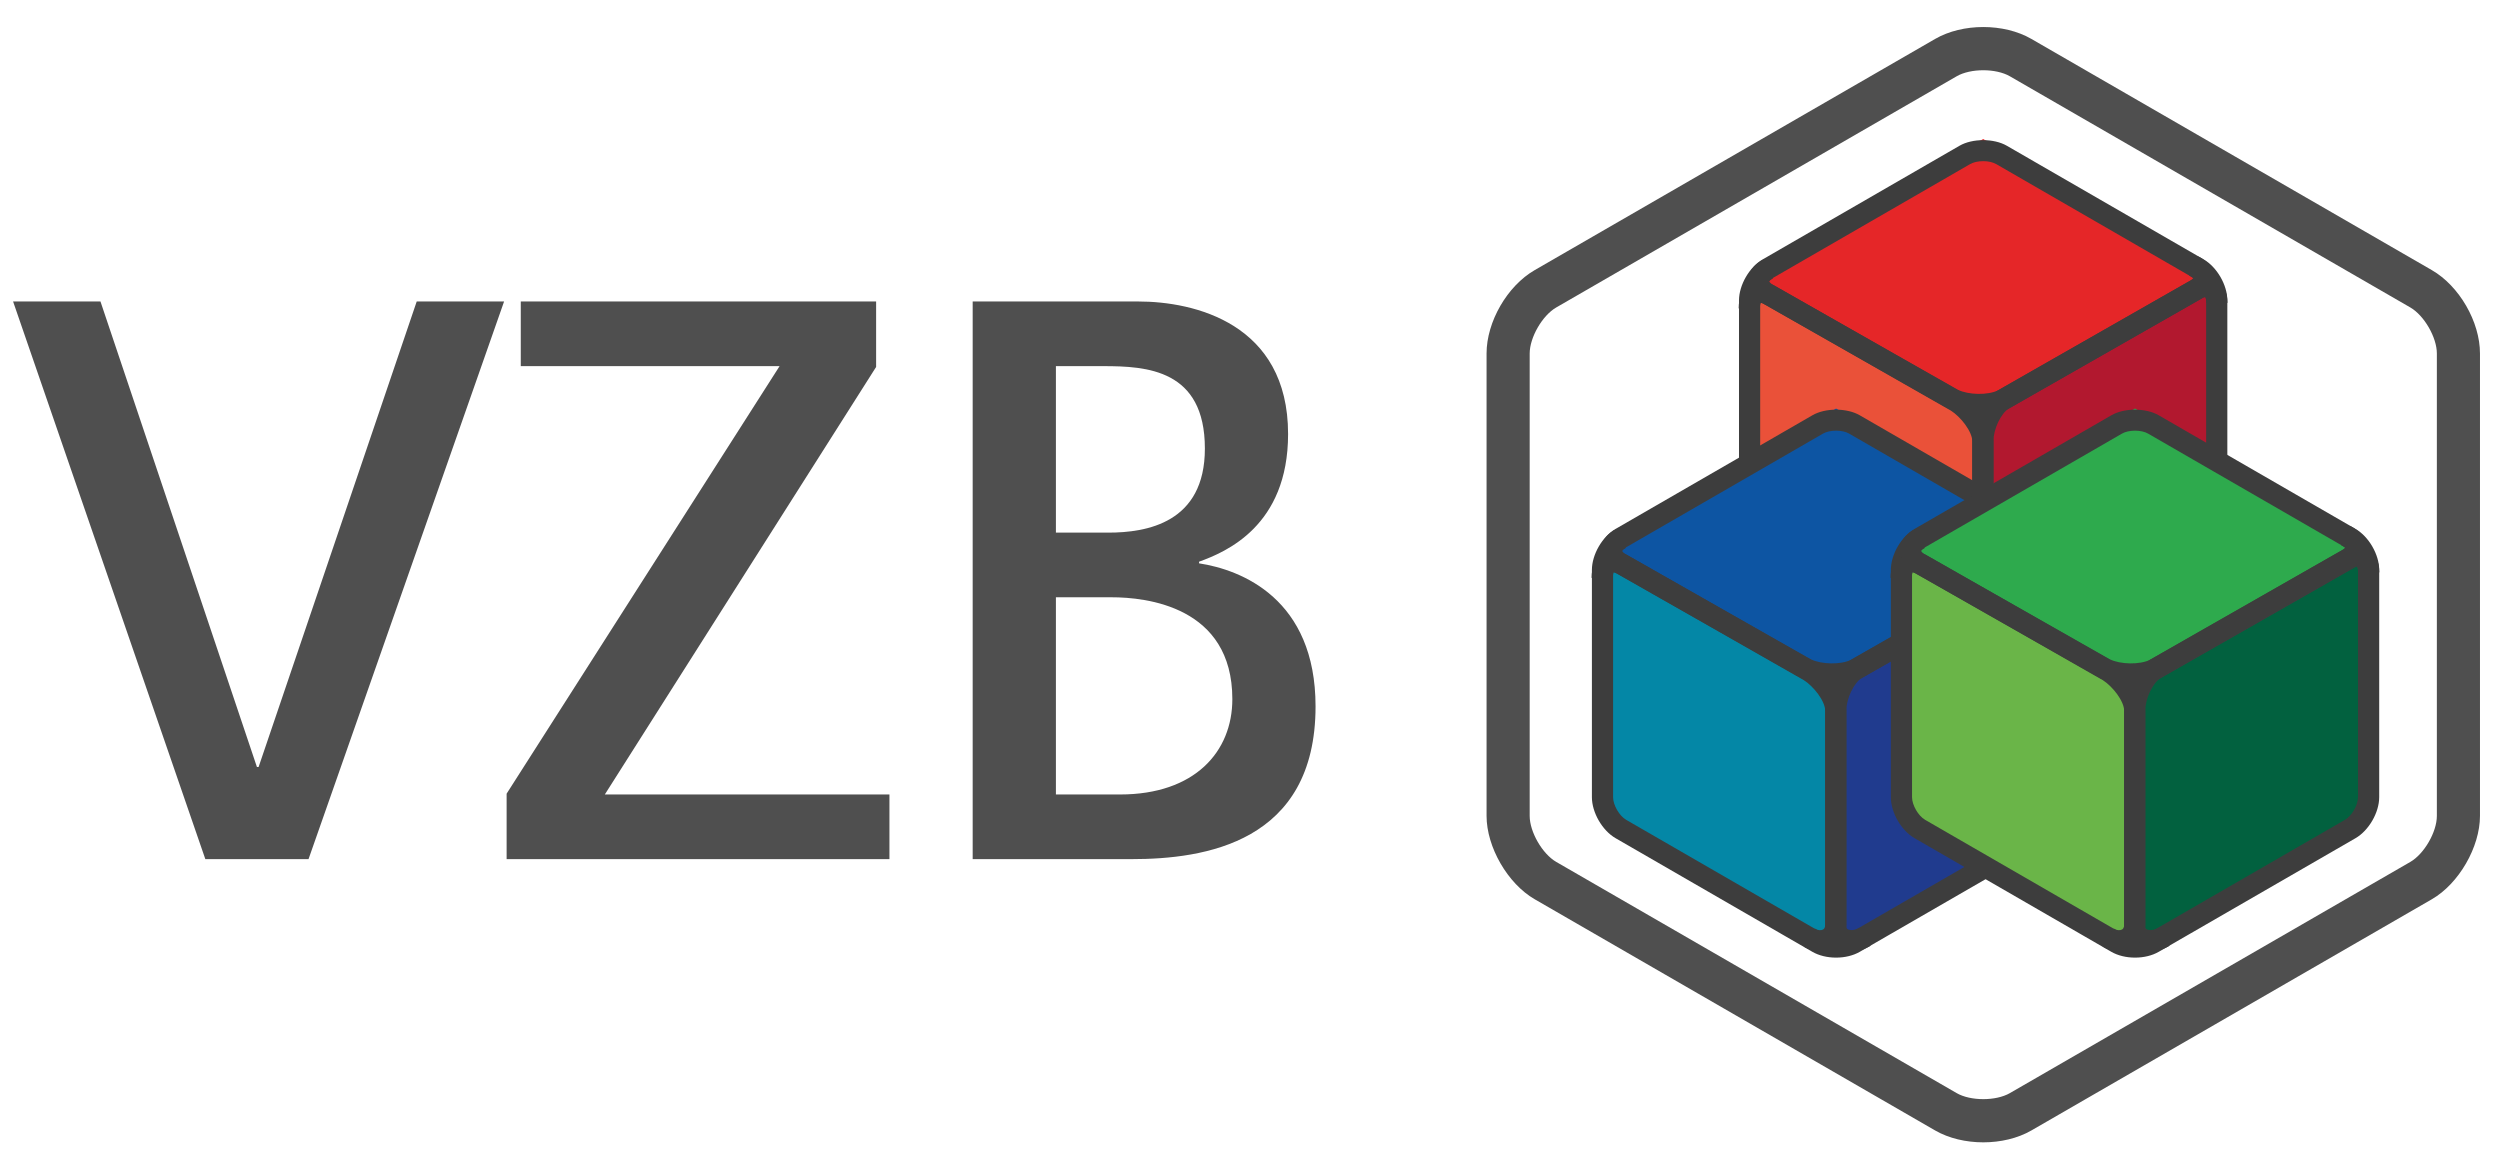
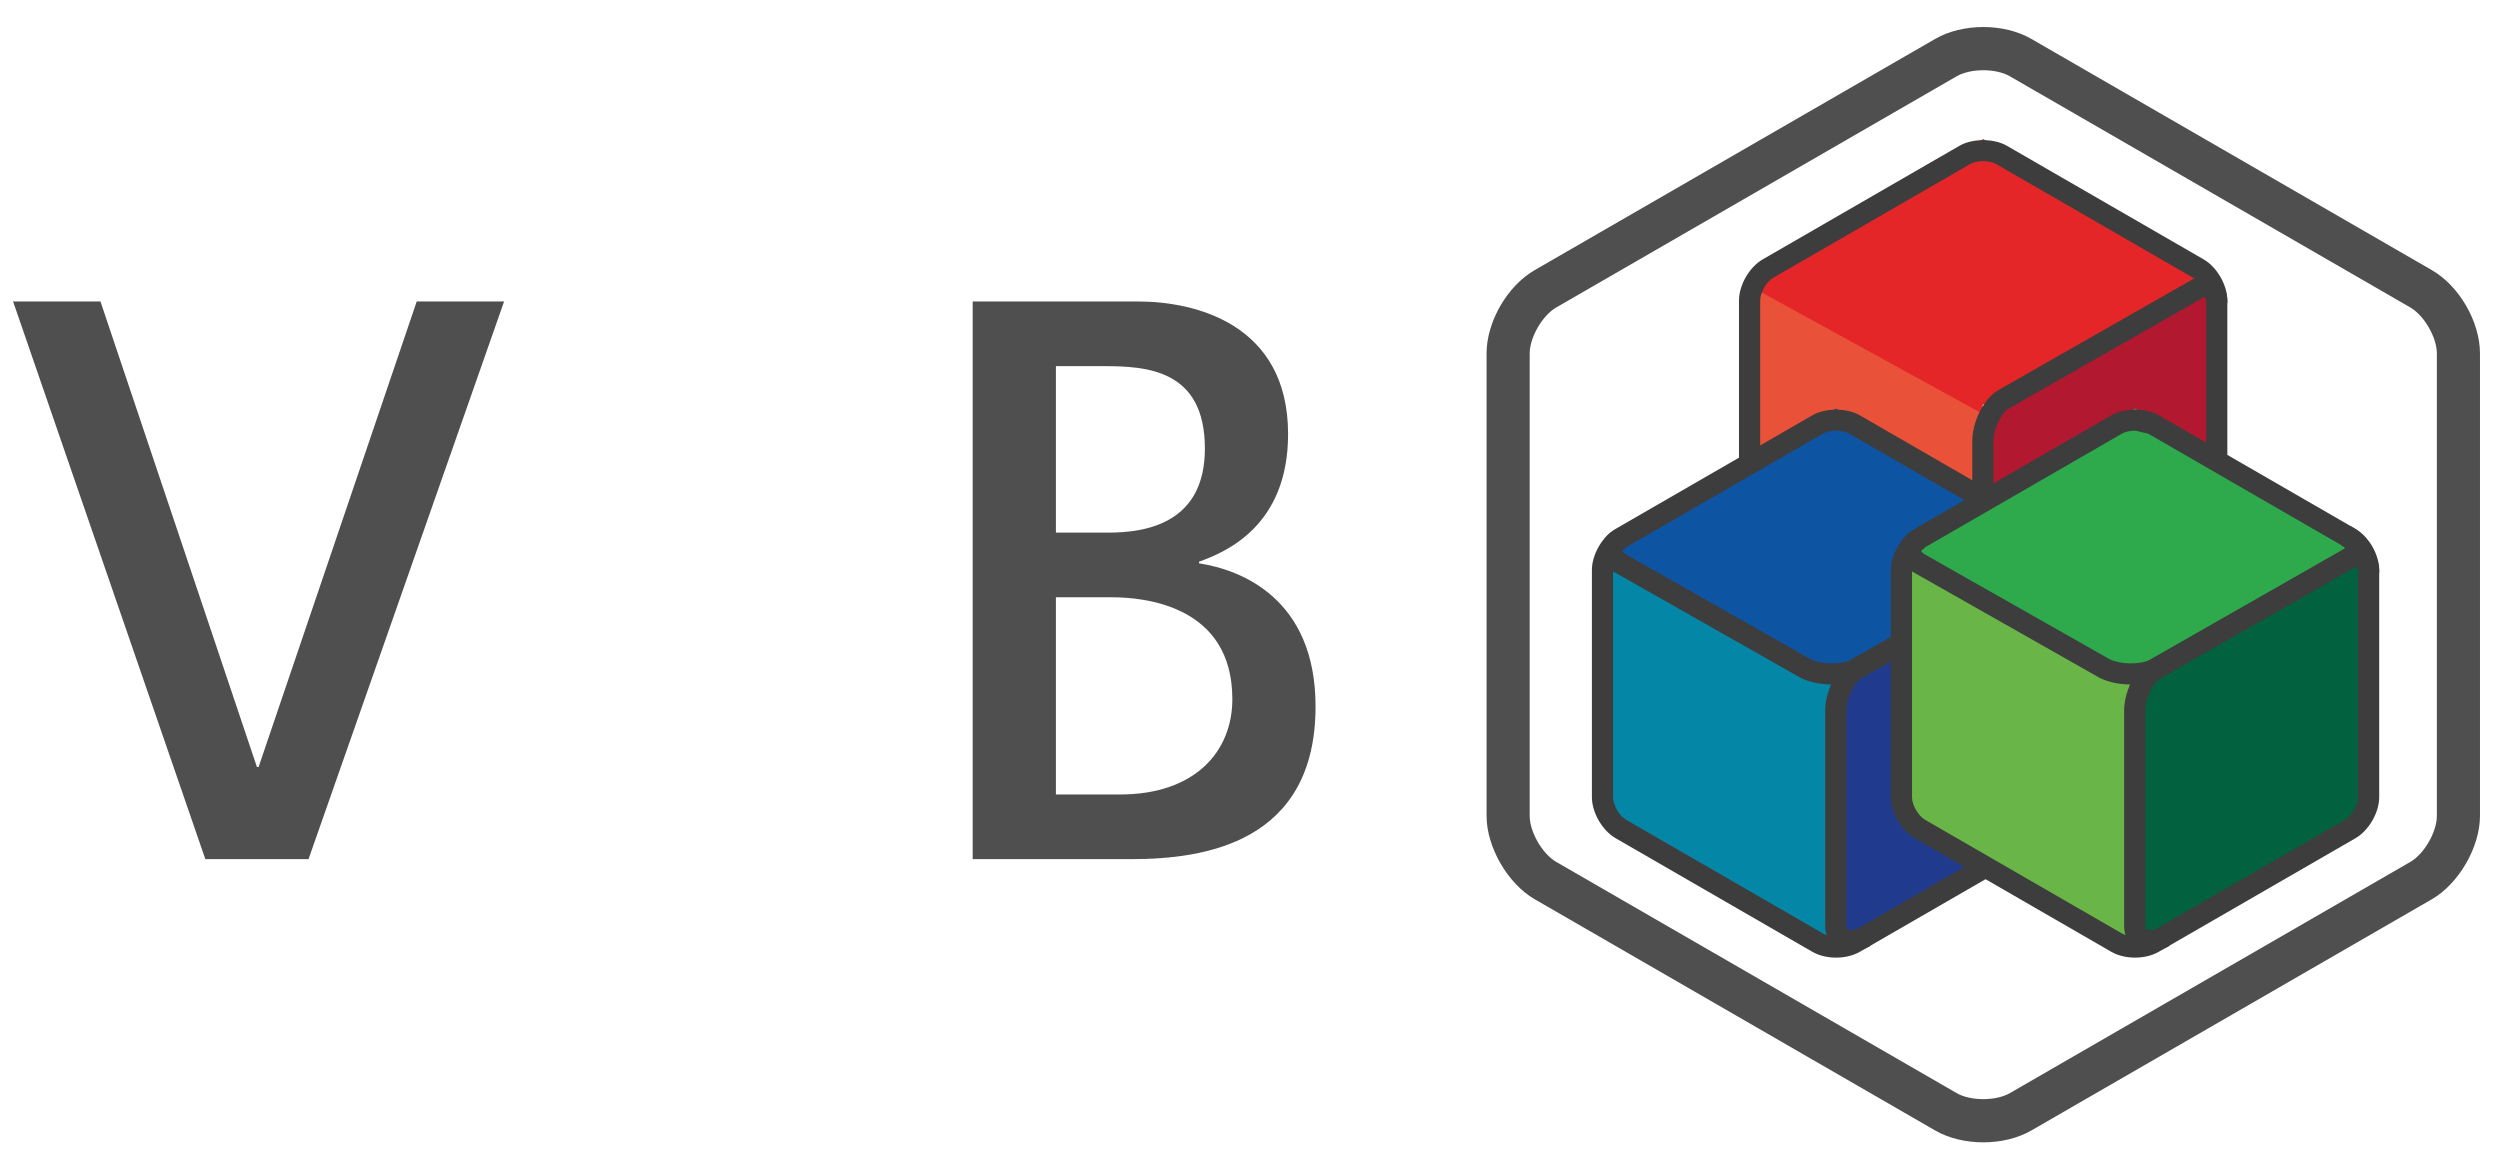
<svg xmlns="http://www.w3.org/2000/svg" version="1.1" id="Capa_1" x="0px" y="0px" viewBox="0 0 2541.6 1187.18" style="enable-background:new 0 0 2541.6 1187.18;" xml:space="preserve">
  <style type="text/css">
	.st0{fill:#4F4F4F;}
	.st1{fill:none;stroke:#4F4F4F;stroke-width:1.986;}
	.st2{fill:#E52628;}
	.st3{fill:#EA5139;}
	.st4{fill:#B2182F;}
	.st5{fill:#3D3D3D;}
	.st6{fill:#0D55A3;}
	.st7{fill:#0487A6;}
	.st8{fill:#203B8E;}
	.st9{fill:#2EAA4D;}
	.st10{fill:#6AB548;}
	.st11{fill:#02613F;}
</style>
  <g>
    <g>
      <path class="st0" d="M13.3,306.5h88.84L261.2,779.77h1.69L423.65,306.5h88.83L313.66,873.43H208.75L13.3,306.5z" />
-       <path class="st0" d="M515.05,806.88l277.5-434.64H529.44V306.5H890.7v66.55L614.88,807.7h289.36v65.73H515.05V806.88z" />
      <path class="st0" d="M988.87,306.5h168.37c56.68,0,152.28,22.18,152.28,134.74c0,93.67-63.45,119.97-90.53,129.82v1.64    c43.15,6.58,118.45,36.16,118.45,145.43c0,138.86-113.37,155.29-186.98,155.29h-161.6V306.5z M1073.48,541.49h53.3    c38.92,0,98.15-9.86,98.15-85.45c0-80.53-59.23-83.81-103.23-83.81h-48.22V541.49z M1073.48,807.7h65.15    c76.14,0,114.22-43.54,114.22-96.95c0-94.49-88-103.53-122.68-103.53h-56.69V807.7z" />
    </g>
  </g>
  <g>
    <g>
      <path class="st1" d="M1533.22,359.36c0-24.11,17.08-53.69,37.96-65.75l407.14-235.06c20.88-12.05,55.04-12.05,75.92,0    l407.14,235.06c20.88,12.05,37.96,41.64,37.96,65.75v470.13c0,24.11-17.08,53.69-37.96,65.75l-407.14,235.06    c-20.88,12.05-55.04,12.05-75.92,0l-407.14-235.06c-20.88-12.05-37.96-41.64-37.96-65.75V359.36z" />
    </g>
    <g>
      <g>
        <polygon class="st2" points="2015.66,411.72 2253.63,284.71 2253.63,278.44 2016.17,141.34 1778.71,278.44 1778.71,552.64      2015.66,689.44    " />
      </g>
      <g>
        <polygon class="st3" points="1778.71,290.59 1778.71,558.02 2015.66,694.83 2015.66,420.73    " />
      </g>
      <g>
        <path class="st4" d="M2253.25,529.27c0,13.99-10.02,31.17-22.37,38.37l-192.83,112.35c-12.36,7.2-22.37,1.69-22.37-12.3V449.33     c0-13.99,10.02-31.17,22.37-38.37l192.83-112.35c12.36-7.2,22.37-1.69,22.37,12.3V529.27z" />
      </g>
      <g>
        <path class="st5" d="M2016.17,699.56c-8.93,0-17.47-2.09-24.05-5.88l-200.14-115.55c-13.49-7.79-24.05-26.08-24.05-41.65v-231.1     c0-15.57,10.56-33.87,24.05-41.65l200.14-115.55c13.14-7.59,34.93-7.6,48.1,0l200.14,115.55c13.48,7.79,24.04,26.08,24.04,41.65     v231.1c0,15.57-10.56,33.87-24.04,41.65l-200.14,115.55C2033.64,697.47,2025.1,699.56,2016.17,699.56z M2016.17,163.84     c-5.13,0-9.97,1.09-13.28,3l-200.14,115.55c-6.95,4.01-13.28,14.97-13.28,22.99v231.1c0,8.02,6.33,18.98,13.28,22.99     l200.14,115.55c6.61,3.82,19.94,3.82,26.55,0l200.14-115.55c6.95-4.01,13.27-14.97,13.27-22.99v-231.1     c0-8.02-6.32-18.98-13.27-22.99l-200.14-115.55C2026.14,164.92,2021.3,163.84,2016.17,163.84z" />
      </g>
      <g>
        <g>
          <path class="st5" d="M2031.93,693.06c-5.14,0-10.12-1.15-14.35-3.49c-7.93-4.39-12.48-12.31-12.48-21.75V448.27      c0-17.24,9.75-41.19,26.06-51.42l195.19-111.35c8.73-5.47,18.31-6.34,25.91-2.13c7.81,4.32,12.28,13.27,12.28,24.55H2243      c0-3.77-0.93-5.46-1.25-5.75c-0.14,0.03-1.73,0.17-4.34,1.81l-195.19,111.35c-7.97,5.01-15.58,20.82-15.58,32.93v219.56      c0,2.14,0.76,2.56,1.37,2.89c2.48,1.37,7.56,1.17,11.83-1.5l11.45,18.25C2045.38,691.17,2038.52,693.06,2031.93,693.06z" />
        </g>
        <g>
-           <path class="st5" d="M2000.01,693.22c-5.71,0-11.58-1.67-16.84-4.97l11.45-18.25c3.48,2.18,6.61,1.91,8.24,1.02      c0.55-0.31,2.24-1.24,2.24-4.84V448.64c0-9.88-11.78-24.93-21.92-31.28L1794.9,309.92c-2.94-1.83-4.47-1.96-4.82-1.91      c-0.06,0.16-0.95,1.83-0.95,5.5h-21.55c0-11.22,4.46-20.12,12.22-24.42c7.58-4.19,17.11-3.34,26.16,2.34l188.27,107.44      c13.68,8.56,32.4,29.44,32.4,49.77v217.53c0,10.21-4.99,19.07-13.35,23.7C2009.23,692.11,2004.67,693.22,2000.01,693.22z" />
-         </g>
+           </g>
        <g>
-           <path class="st5" d="M2011.96,421.88c-11.23,0-22.58-2.22-31.52-6.58l-186.27-105.65c-10.4-5.04-16.96-14-16.96-23.67      c0-9.24,5.73-17.33,15.72-22.2l9.44,19.37c-2.74,1.34-3.55,2.61-3.62,2.88c0.04,0.35,1.14,2.47,5.45,4.57l186.27,105.65      c10.94,5.3,30.36,5.69,40.97,0.53l192.81-110.05c3.68-1.81,5.05-3.33,5.41-3.96c-0.28-0.05-1.3-1.24-4.15-2.63l9.43-19.37      c10.37,5.04,16.32,13.11,16.32,22.11c0,9.29-6.18,17.63-16.95,22.88L2041.5,415.82      C2033.18,419.88,2022.62,421.88,2011.96,421.88z" />
-         </g>
+           </g>
      </g>
    </g>
    <g>
      <g>
        <polygon class="st6" points="1866.12,685.71 2104.09,558.7 2104.09,552.43 1866.63,415.34 1629.17,552.43 1629.17,826.63      1866.12,963.44    " />
      </g>
      <g>
        <polygon class="st7" points="1629.17,564.58 1629.17,832.02 1866.12,968.82 1866.12,694.72    " />
      </g>
      <g>
        <path class="st8" d="M2103.72,803.27c0,13.99-10.02,31.17-22.37,38.37l-192.83,112.35c-12.36,7.2-22.37,1.69-22.37-12.3V723.32     c0-13.99,10.02-31.17,22.37-38.37l192.83-112.35c12.36-7.2,22.37-1.69,22.37,12.3V803.27z" />
      </g>
      <g>
        <path class="st5" d="M1866.63,973.56c-8.93,0-17.47-2.09-24.05-5.88l-200.14-115.55c-13.49-7.79-24.05-26.08-24.05-41.65v-231.1     c0-15.57,10.56-33.87,24.05-41.65l200.14-115.55c13.14-7.59,34.93-7.6,48.1,0l200.14,115.55c13.48,7.79,24.04,26.08,24.04,41.65     v231.1c0,15.57-10.56,33.87-24.04,41.65l-200.14,115.55C1884.1,971.47,1875.56,973.56,1866.63,973.56z M1866.63,437.83     c-5.13,0-9.97,1.09-13.28,3l-200.14,115.55c-6.95,4.01-13.28,14.97-13.28,22.99v231.1c0,8.02,6.33,18.98,13.28,22.99     l200.14,115.55c6.61,3.82,19.94,3.82,26.55,0l200.14-115.55c6.95-4.01,13.27-14.97,13.27-22.99v-231.1     c0-8.02-6.32-18.98-13.27-22.99L1879.9,440.83C1876.6,438.92,1871.76,437.83,1866.63,437.83z" />
      </g>
      <g>
        <g>
          <path class="st5" d="M1882.39,967.05c-5.14,0-10.12-1.15-14.35-3.49c-7.93-4.39-12.48-12.31-12.48-21.75V722.27      c0-17.24,9.75-41.19,26.06-51.42l195.19-111.35c8.73-5.47,18.31-6.34,25.91-2.13c7.81,4.32,12.28,13.27,12.28,24.55h-21.55      c0-3.77-0.93-5.46-1.25-5.75c-0.14,0.03-1.73,0.17-4.34,1.81l-195.19,111.35c-7.97,5.01-15.58,20.82-15.58,32.93v219.56      c0,2.14,0.76,2.56,1.37,2.89c2.48,1.37,7.56,1.17,11.83-1.5l11.45,18.25C1895.84,965.17,1888.98,967.05,1882.39,967.05z" />
        </g>
        <g>
-           <path class="st5" d="M1850.47,967.21c-5.71,0-11.58-1.67-16.84-4.97l11.45-18.25c3.48,2.18,6.61,1.91,8.24,1.02      c0.55-0.31,2.24-1.24,2.24-4.84V722.63c0-9.88-11.78-24.93-21.92-31.28l-188.27-107.44c-2.94-1.83-4.47-1.96-4.82-1.91      c-0.06,0.16-0.95,1.83-0.95,5.5h-21.55c0-11.22,4.46-20.12,12.22-24.42c7.58-4.19,17.11-3.34,26.16,2.34l188.27,107.44      c13.68,8.56,32.4,29.44,32.4,49.77v217.53c0,10.21-4.99,19.07-13.35,23.7C1859.69,966.1,1855.13,967.21,1850.47,967.21z" />
-         </g>
+           </g>
        <g>
          <path class="st5" d="M1862.42,695.87c-11.23,0-22.58-2.22-31.52-6.58l-186.27-105.65c-10.4-5.04-16.96-14-16.96-23.67      c0-9.24,5.73-17.33,15.72-22.2l9.44,19.37c-2.74,1.34-3.55,2.61-3.62,2.88c0.04,0.35,1.14,2.47,5.45,4.57l186.27,105.65      c10.94,5.3,30.36,5.69,40.97,0.53l192.81-110.05c3.68-1.81,5.05-3.33,5.41-3.96c-0.28-0.05-1.3-1.24-4.15-2.63l9.43-19.37      c10.37,5.04,16.32,13.11,16.32,22.11c0,9.3-6.18,17.63-16.95,22.88l-192.81,110.05      C1883.64,693.88,1873.08,695.87,1862.42,695.87z" />
        </g>
      </g>
    </g>
    <g>
      <g>
        <polygon class="st9" points="2170.05,685.71 2408.02,558.7 2408.02,552.43 2170.56,415.34 1933.09,552.43 1933.09,826.63      2170.05,963.44    " />
      </g>
      <g>
        <polygon class="st10" points="1933.09,564.58 1933.09,832.02 2170.05,968.82 2170.05,694.72    " />
      </g>
      <g>
        <path class="st11" d="M2407.64,803.27c0,13.99-10.02,31.17-22.37,38.37l-192.83,112.35c-12.36,7.2-22.37,1.69-22.37-12.3V723.32     c0-13.99,10.02-31.17,22.37-38.37l192.83-112.35c12.36-7.2,22.37-1.69,22.37,12.3V803.27z" />
      </g>
      <g>
-         <path class="st5" d="M2170.56,973.56c-8.93,0-17.47-2.09-24.05-5.88l-200.14-115.55c-13.49-7.79-24.05-26.08-24.05-41.65v-231.1     c0-15.57,10.56-33.87,24.05-41.65l200.14-115.55c13.14-7.59,34.93-7.6,48.1,0l200.14,115.55c13.48,7.79,24.04,26.08,24.04,41.65     v231.1c0,15.57-10.56,33.87-24.04,41.65L2194.6,967.68C2188.03,971.47,2179.49,973.56,2170.56,973.56z M2170.56,437.83     c-5.13,0-9.97,1.09-13.28,3l-200.14,115.55c-6.95,4.01-13.28,14.97-13.28,22.99v231.1c0,8.02,6.33,18.98,13.28,22.99     l200.14,115.55c6.61,3.82,19.94,3.82,26.55,0l200.14-115.55c6.95-4.01,13.27-14.97,13.27-22.99v-231.1     c0-8.02-6.32-18.98-13.27-22.99l-200.14-115.55C2180.53,438.92,2175.69,437.83,2170.56,437.83z" />
+         <path class="st5" d="M2170.56,973.56c-8.93,0-17.47-2.09-24.05-5.88l-200.14-115.55c-13.49-7.79-24.05-26.08-24.05-41.65v-231.1     c0-15.57,10.56-33.87,24.05-41.65l200.14-115.55c13.14-7.59,34.93-7.6,48.1,0l200.14,115.55c13.48,7.79,24.04,26.08,24.04,41.65     v231.1c0,15.57-10.56,33.87-24.04,41.65L2194.6,967.68C2188.03,971.47,2179.49,973.56,2170.56,973.56z M2170.56,437.83     c-5.13,0-9.97,1.09-13.28,3l-200.14,115.55c-6.95,4.01-13.28,14.97-13.28,22.99v231.1c0,8.02,6.33,18.98,13.28,22.99     l200.14,115.55c6.61,3.82,19.94,3.82,26.55,0l200.14-115.55c6.95-4.01,13.27-14.97,13.27-22.99v-231.1     c0-8.02-6.32-18.98-13.27-22.99l-200.14-115.55z" />
      </g>
      <g>
        <g>
          <path class="st5" d="M2186.31,967.05c-5.14,0-10.12-1.15-14.35-3.49c-7.93-4.39-12.48-12.31-12.48-21.75V722.27      c0-17.24,9.75-41.19,26.06-51.42l195.19-111.35c8.73-5.47,18.31-6.34,25.91-2.13c7.81,4.32,12.28,13.27,12.28,24.55h-21.55      c0-3.77-0.93-5.46-1.25-5.75c-0.14,0.03-1.73,0.17-4.34,1.81l-195.19,111.35c-7.97,5.01-15.58,20.82-15.58,32.93v219.56      c0,2.14,0.76,2.56,1.37,2.89c2.48,1.37,7.56,1.17,11.83-1.5l11.45,18.25C2199.77,965.17,2192.91,967.05,2186.31,967.05z" />
        </g>
        <g>
-           <path class="st5" d="M2154.4,967.21c-5.71,0-11.58-1.67-16.84-4.97l11.45-18.25c3.48,2.18,6.61,1.91,8.24,1.02      c0.55-0.31,2.24-1.24,2.24-4.84V722.63c0-9.88-11.78-24.93-21.92-31.28l-188.27-107.44c-2.94-1.83-4.47-1.96-4.82-1.91      c-0.06,0.16-0.95,1.83-0.95,5.5h-21.55c0-11.22,4.46-20.12,12.22-24.42c7.58-4.19,17.11-3.34,26.16,2.34l188.27,107.44      c13.68,8.56,32.4,29.44,32.4,49.77v217.53c0,10.21-4.99,19.07-13.35,23.7C2163.62,966.1,2159.06,967.21,2154.4,967.21z" />
-         </g>
+           </g>
        <g>
          <path class="st5" d="M2166.35,695.87c-11.23,0-22.58-2.22-31.52-6.58l-186.27-105.65c-10.4-5.04-16.96-14-16.96-23.67      c0-9.24,5.73-17.33,15.72-22.2l9.44,19.37c-2.74,1.34-3.55,2.61-3.62,2.88c0.04,0.35,1.14,2.47,5.45,4.57l186.27,105.65      c10.94,5.3,30.36,5.69,40.97,0.53l192.81-110.05c3.68-1.81,5.05-3.33,5.41-3.96c-0.28-0.05-1.3-1.24-4.15-2.63l9.43-19.37      c10.37,5.04,16.32,13.11,16.32,22.11c0,9.3-6.18,17.63-16.95,22.88l-192.81,110.05      C2187.57,693.88,2177.01,695.87,2166.35,695.87z" />
        </g>
      </g>
    </g>
    <g>
      <g>
        <path class="st0" d="M2016.26,1161.35c-17.48,0-34.96-4.03-48.9-12.07L1560.22,914.2c-27.43-15.83-48.92-53.05-48.92-84.72     V359.36c0-32.19,21.02-68.62,48.9-84.73l407.16-235.06c27.91-16.12,69.95-16.12,97.82,0l407.14,235.06     c27.89,16.1,48.92,52.52,48.92,84.73v470.12c0,31.69-21.49,68.9-48.92,84.73l-407.14,235.07     C2051.24,1157.32,2033.76,1161.35,2016.26,1161.35z M2016.26,71.41c-9.96,0-19.93,2.05-27,6.12l-407.14,235.06     c-14.12,8.17-26.98,30.46-26.98,46.78v470.12c0,16.31,12.87,38.61,27,46.77l407.12,235.06c14.14,8.15,39.89,8.15,54.03,0     l407.14-235.06c14.12-8.16,26.98-30.44,26.98-46.77V359.36c0-16.32-12.87-38.62-26.98-46.78L2043.29,77.53     C2036.22,73.46,2026.24,71.41,2016.26,71.41z" />
      </g>
    </g>
  </g>
</svg>